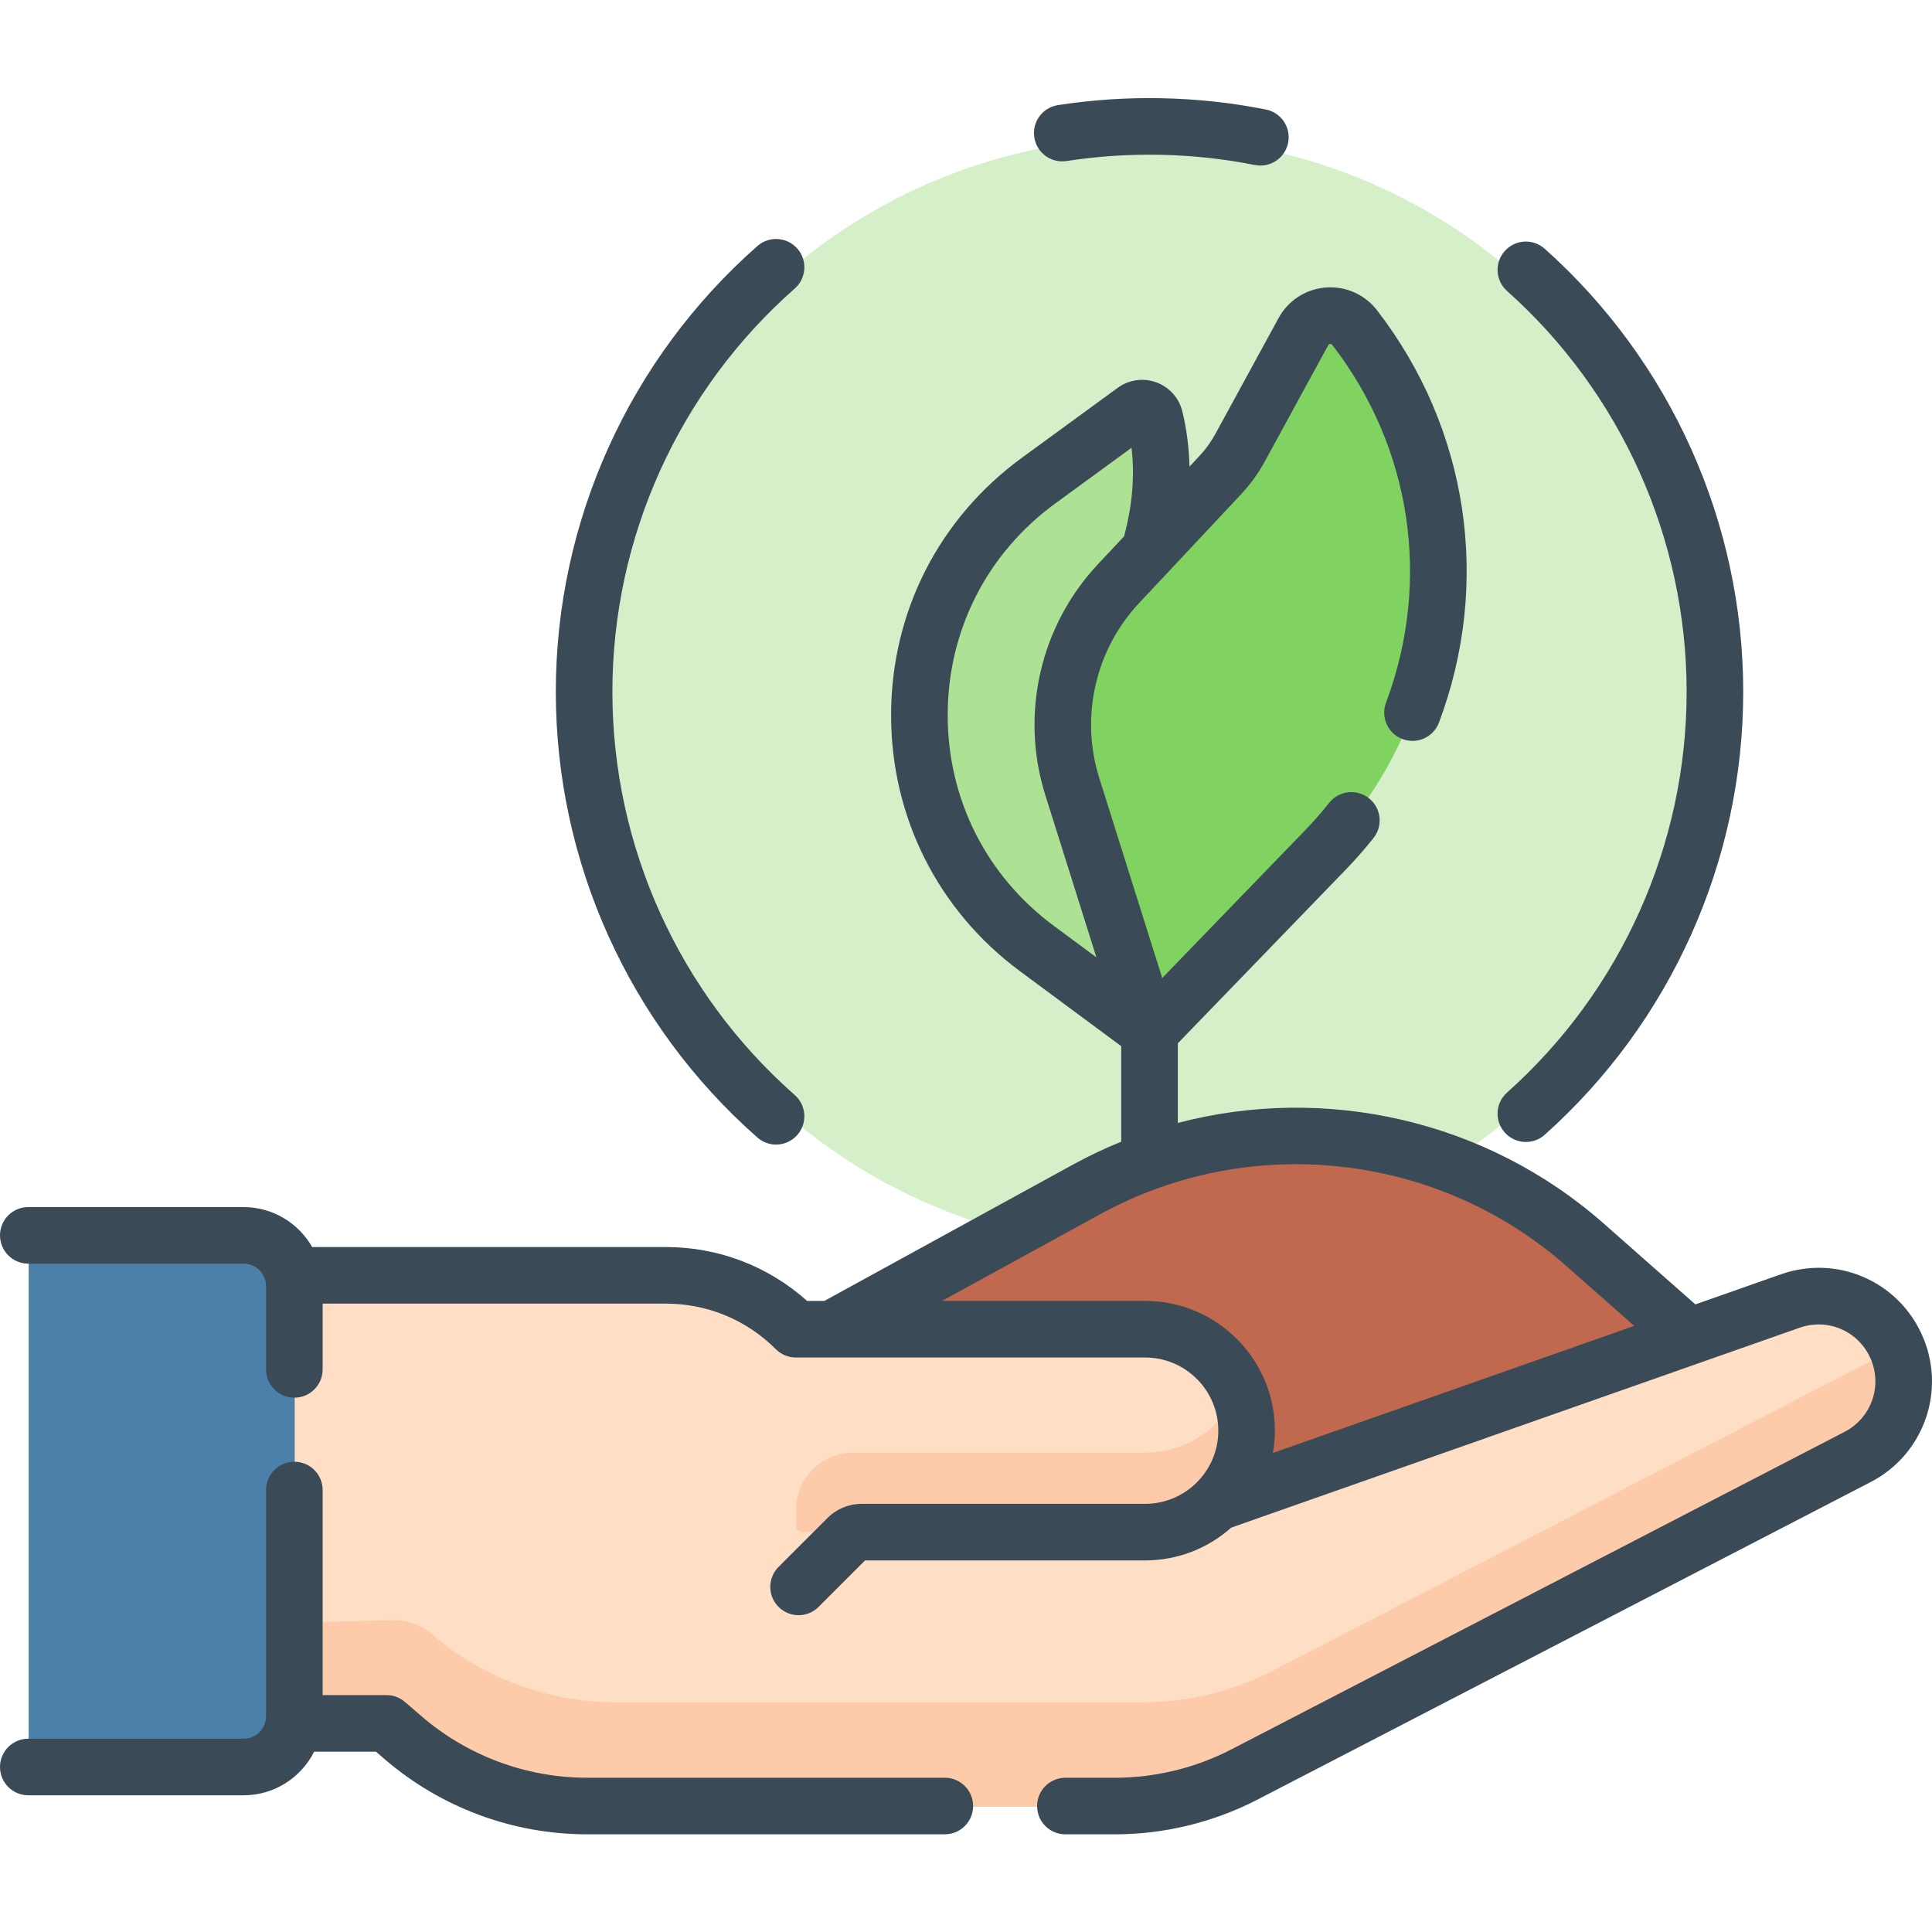
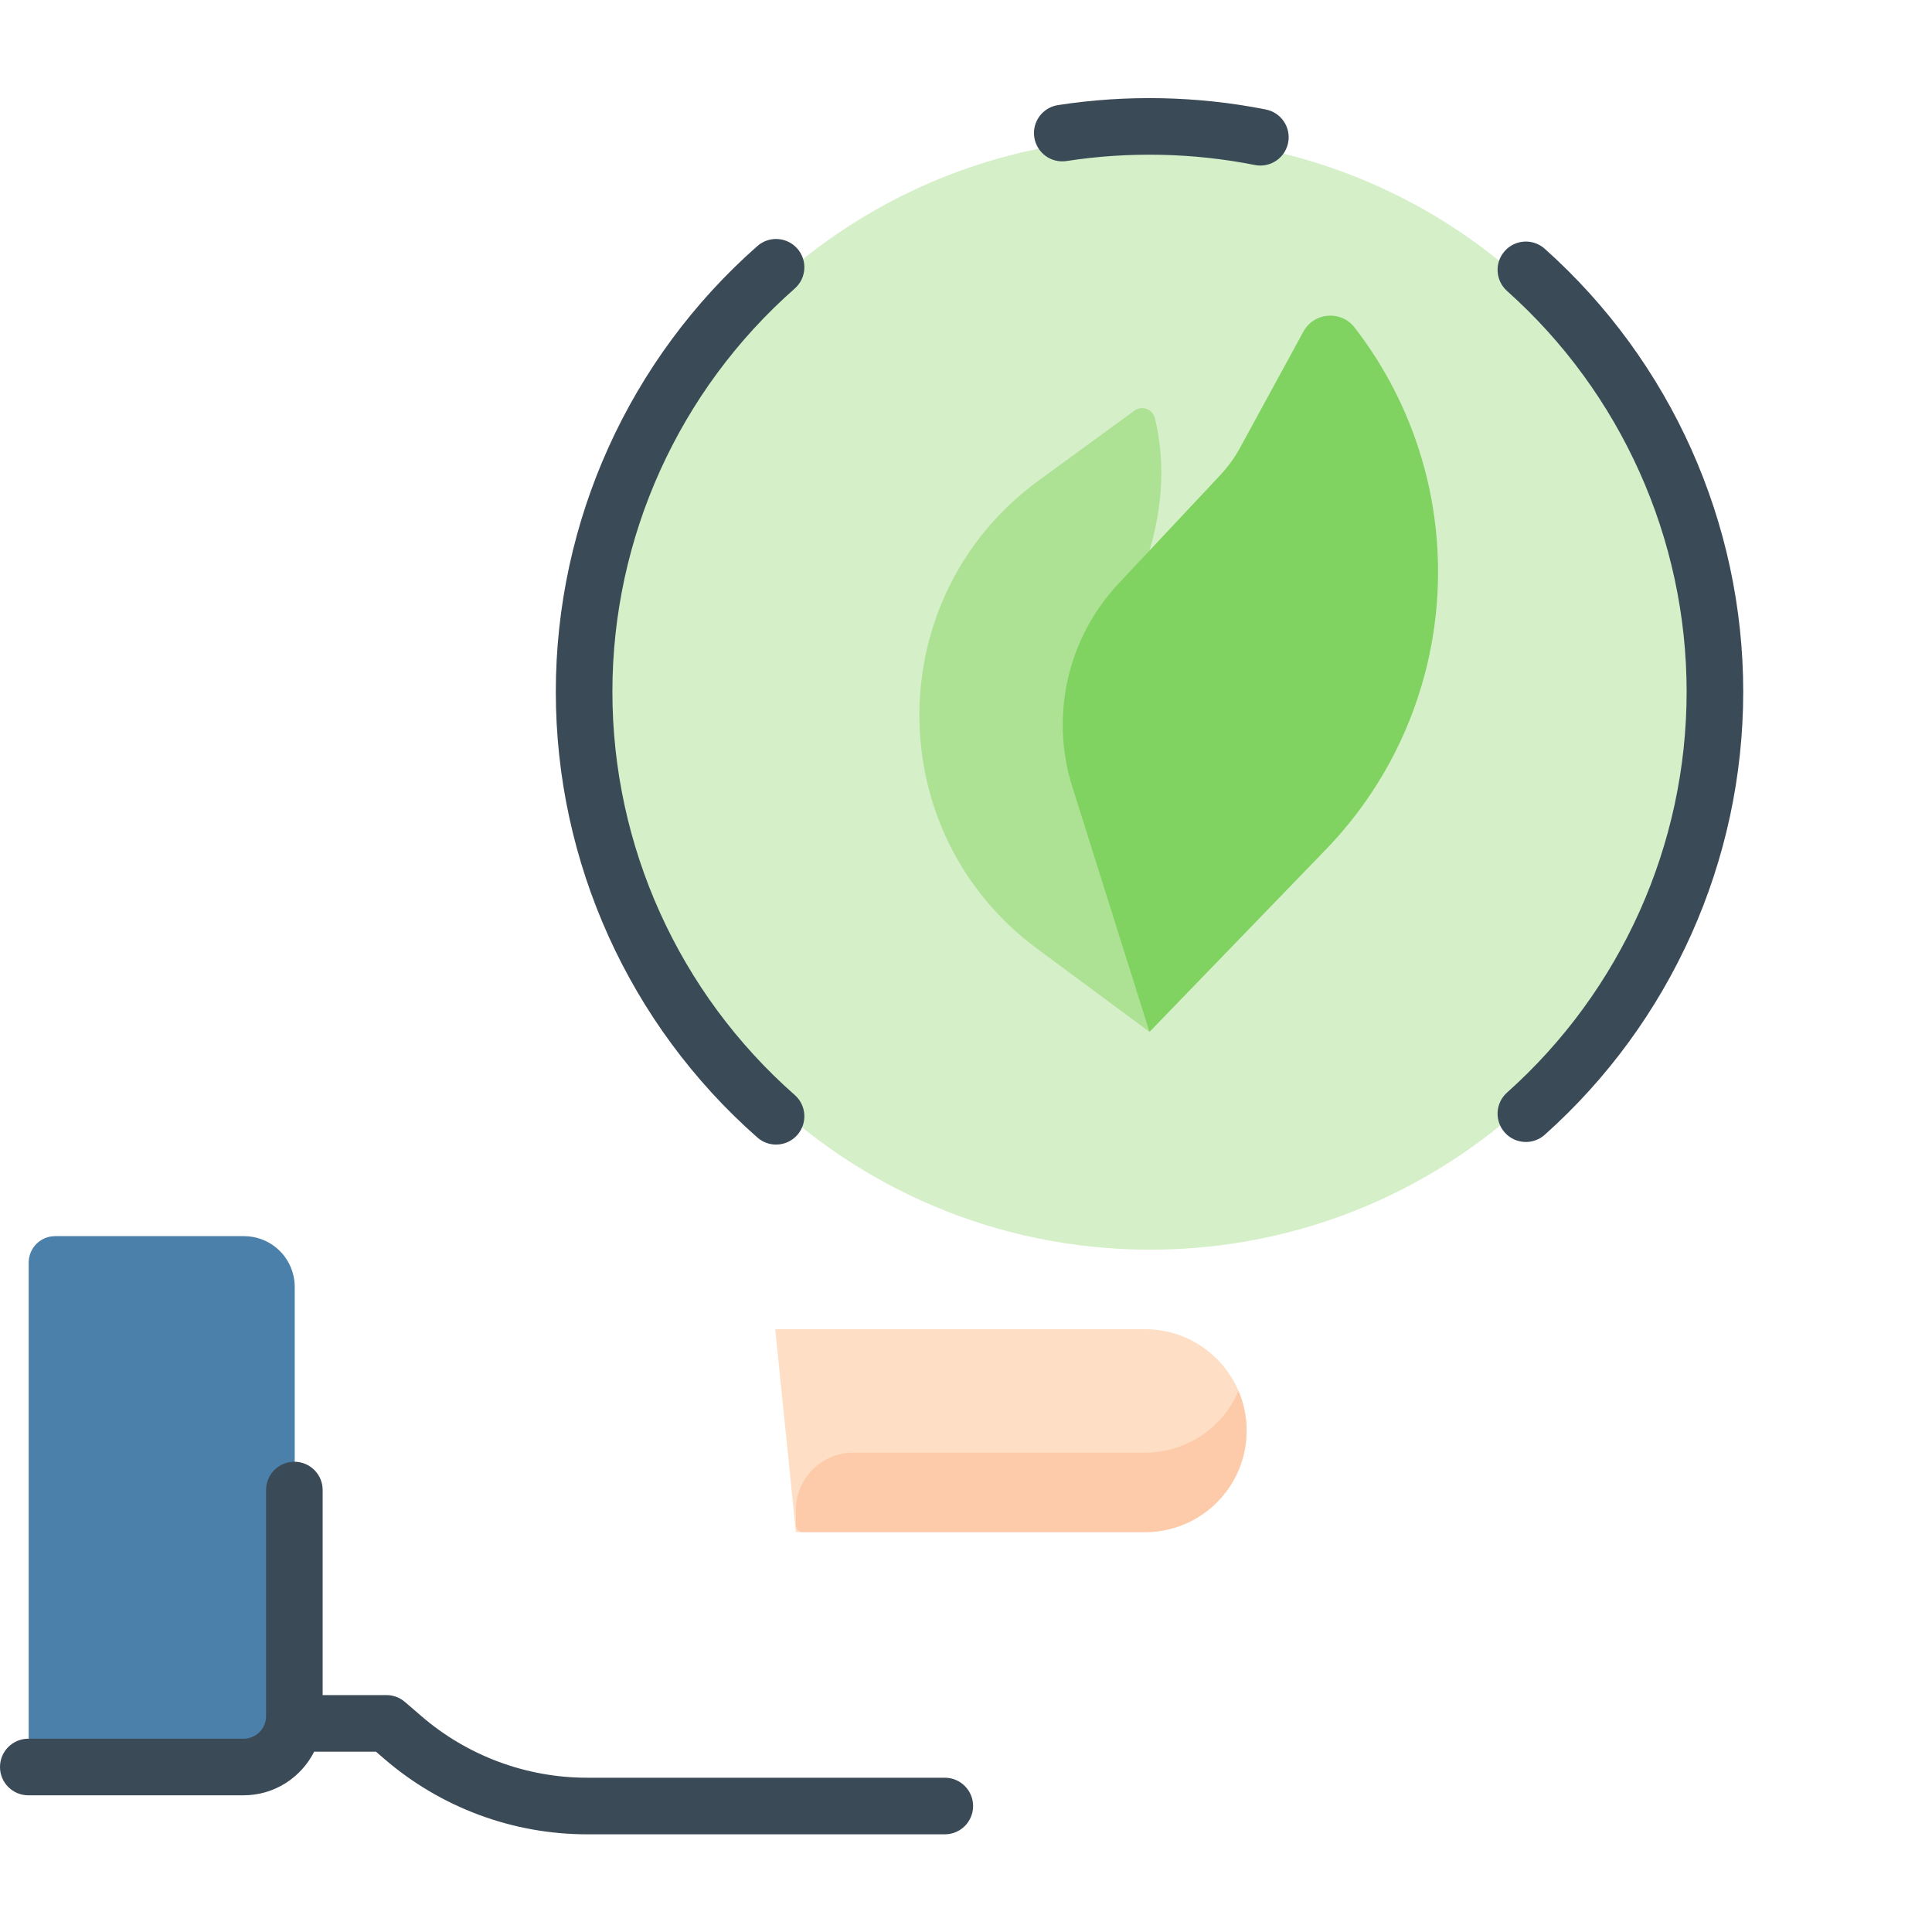
<svg xmlns="http://www.w3.org/2000/svg" width="512" height="512" viewBox="0 0 512 512" fill="none">
  <g clip-path="url(#clip0)">
    <path d="M304.763 331.178C386.151 331.178 452.13 265.2 452.13 183.812C452.13 102.424 386.151 36.446 304.763 36.446C223.375 36.446 157.397 102.424 157.397 183.812C157.397 265.2 223.375 331.178 304.763 331.178Z" fill="#D5EFC8" />
    <path d="M304.633 273.459L274.827 251.397C233.088 220.503 233.293 157.988 275.234 127.369L300.627 108.831C302.62 107.376 305.463 108.407 306.047 110.804C308.782 122.045 308.201 133.762 304.634 145.908L319.035 172.521L304.633 273.459Z" fill="#ADE194" />
    <path d="M345.415 87.879L328.633 118.646C327.193 121.285 325.423 123.732 323.367 125.925L296.421 154.668C282.923 169.066 278.237 189.624 284.165 208.449L304.633 273.459L351.333 225.165C387.902 187.347 391.16 128.418 358.985 86.8C355.396 82.158 348.224 82.729 345.415 87.879V87.879Z" fill="#80D261" />
-     <path d="M220.392 352.25L287.915 315.223C330.666 291.78 383.525 297.653 420.088 329.908L447.632 354.208V382.175L243.649 445.137L220.392 383.558V352.25Z" fill="#C0694E" />
-     <path d="M502.498 356.802C497.619 346.245 485.512 341.126 474.534 344.985L322.469 398.463L322.579 398.353C327.448 393.494 330.457 386.765 330.457 379.337C330.457 369.939 325.638 361.671 318.33 356.862C314.101 354.073 309.022 352.453 303.573 352.453H232.04H211.014C201.876 343.315 189.479 338.177 176.552 338.177H52.075V458.199L102.519 456.919L106.928 460.719C120.485 472.396 137.791 478.814 155.687 478.814H295.545C307.502 478.814 319.29 475.945 329.907 470.446L492.4 386.296C500.118 382.296 504.587 374.428 504.587 366.25C504.587 363.081 503.917 359.862 502.498 356.802V356.802Z" fill="#FEDFC5" />
    <path d="M226.143 406.025H303.474C318.323 406.025 330.36 393.987 330.36 379.138C330.36 364.289 318.322 352.251 303.474 352.251H210.915H205.439L210.915 406.026H226.143V406.025Z" fill="#FEDFC5" />
    <path d="M303.473 384.953H226.143C217.733 384.953 210.915 391.77 210.915 400.181V404.219C210.915 405.217 211.723 406.025 212.72 406.025H226.142H303.472C318.322 406.025 330.359 393.987 330.359 379.138C330.359 375.398 329.594 371.838 328.215 368.602C324.118 378.213 314.583 384.953 303.473 384.953V384.953Z" fill="#FECBAA" />
-     <path d="M499.848 358.594L337.356 442.745C326.738 448.244 314.951 451.113 302.993 451.113H163.135C145.239 451.113 127.933 444.694 114.376 433.017C111.539 430.573 107.894 429.271 104.15 429.366L59.523 430.499V338.178H52.075V458.2L102.519 456.921L106.928 460.72C120.485 472.397 137.791 478.816 155.687 478.816H295.545C307.502 478.816 319.29 475.946 329.907 470.447L492.4 386.297C500.118 382.298 504.587 374.429 504.587 366.251C504.587 363.129 503.944 359.983 502.568 356.963C501.716 357.568 500.802 358.1 499.848 358.594V358.594Z" fill="#FECBAA" />
    <path d="M78.105 341.046V455.02C78.105 455.67 78.055 456.3 77.965 456.92C77.045 463.448 71.436 468.477 64.648 468.477H14.617C10.742 468.477 7.601 465.336 7.601 461.46V334.606C7.601 330.73 10.742 327.589 14.617 327.589H64.648C71.097 327.589 76.485 332.118 77.795 338.177C77.995 339.096 78.105 340.056 78.105 341.046V341.046Z" fill="#4A80AA" />
-     <path d="M509.207 353.449C502.667 339.304 486.65 332.537 471.95 337.707L449.294 345.675L425.049 324.286C393.867 296.776 351.226 287.332 312.133 297.586V276.492L356.724 230.377C359.228 227.789 361.672 224.998 363.99 222.085C366.568 218.844 366.03 214.127 362.789 211.549C359.548 208.971 354.832 209.509 352.253 212.749C350.234 215.287 348.111 217.71 345.943 219.953L308.002 259.19L291.317 206.197C286.212 189.979 290.264 172.2 301.892 159.795L328.838 131.053C331.326 128.399 333.473 125.432 335.216 122.236L351.998 91.47C352.047 91.38 352.162 91.169 352.502 91.142C352.846 91.122 352.99 91.305 353.052 91.386C374.07 118.572 379.399 154.019 367.307 186.206C365.85 190.083 367.813 194.406 371.689 195.863C375.566 197.32 379.889 195.358 381.346 191.481C395.28 154.391 389.137 113.543 364.917 82.214C361.677 78.024 356.593 75.776 351.313 76.195C346.034 76.614 341.368 79.641 338.832 84.291L322.05 115.057C320.915 117.138 319.517 119.07 317.896 120.799L315.226 123.648C315.115 118.667 314.487 113.788 313.33 109.034C312.465 105.474 309.891 102.596 306.446 101.336C302.997 100.074 299.168 100.613 296.204 102.776L270.811 121.314C248.873 137.331 236.239 162.095 236.15 189.258C236.061 216.42 248.531 241.267 270.364 257.427L297.133 277.241V302.561C292.778 304.328 288.495 306.355 284.308 308.651L218.468 344.755H213.893C203.576 335.526 190.398 330.479 176.446 330.479H82.737C79.124 324.164 72.332 319.889 64.55 319.889H7.498C3.357 319.889 0 323.246 0 327.387C0 331.528 3.357 334.885 7.498 334.885H64.553C67.838 334.885 70.51 337.558 70.51 340.842V362.901C70.51 367.042 73.867 370.399 78.008 370.399C82.149 370.399 85.507 367.042 85.507 362.901V345.476H176.449C187.466 345.476 197.823 349.766 205.613 357.556C207.019 358.963 208.926 359.753 210.915 359.753H303.474C314.165 359.753 322.863 368.451 322.863 379.142C322.863 389.834 314.165 398.532 303.474 398.532H228.417C224.947 398.532 221.684 399.883 219.233 402.336L206.326 415.243C203.398 418.171 203.398 422.919 206.326 425.847C207.79 427.31 209.709 428.043 211.628 428.043C213.546 428.043 215.466 427.311 216.929 425.847L229.248 413.528H303.473C312.223 413.528 320.215 410.238 326.29 404.836L476.924 351.859C484.293 349.268 492.316 352.66 495.593 359.748C498.982 367.079 496.019 375.73 488.847 379.444L326.357 463.591C316.845 468.517 306.154 471.121 295.442 471.121H282.339C278.198 471.121 274.841 474.478 274.841 478.62C274.841 482.761 278.198 486.118 282.339 486.118H295.442C308.544 486.118 321.619 482.933 333.253 476.909L495.743 392.762C510.057 385.344 515.97 368.079 509.207 353.449V353.449ZM251.149 189.305C251.222 166.965 261.612 146.597 279.656 133.424L299.862 118.673C300.757 126.12 300.082 133.987 297.885 142.143L290.953 149.539C275.625 165.888 270.284 189.324 277.015 210.7L290.556 253.709L279.289 245.37C261.332 232.08 251.076 211.645 251.149 189.305ZM303.474 344.752H249.661L291.521 321.798C331.372 299.945 381.047 305.465 415.128 335.532L433.087 351.376L337.341 385.049C337.676 383.127 337.86 381.154 337.86 379.138C337.86 360.178 322.434 344.752 303.474 344.752V344.752Z" fill="#3B4A57" />
    <path d="M250.386 471.115H155.587C139.494 471.115 123.916 465.332 111.72 454.831L107.308 451.032C105.948 449.86 104.211 449.215 102.416 449.215H85.507V394.874C85.507 390.733 82.149 387.375 78.008 387.375C73.867 387.375 70.51 390.733 70.51 394.874V454.82C70.51 458.104 67.838 460.777 64.553 460.777H7.498C3.357 460.777 0 464.134 0 468.275C0 472.416 3.357 475.773 7.498 475.773H64.553C72.728 475.773 79.806 471.056 83.257 464.212H99.631L101.934 466.194C116.849 479.039 135.904 486.112 155.586 486.112H250.385C254.526 486.112 257.883 482.755 257.883 478.614C257.883 474.473 254.527 471.115 250.386 471.115Z" fill="#3B4A57" />
    <path d="M200.712 301.452C202.137 302.706 203.904 303.323 205.664 303.323C207.744 303.323 209.813 302.463 211.295 300.779C214.031 297.671 213.73 292.933 210.622 290.197C179.907 263.155 162.291 224.203 162.291 183.328C162.291 142.453 179.907 103.501 210.622 76.459C213.73 73.723 214.031 68.984 211.295 65.877C208.557 62.769 203.821 62.468 200.712 65.204C166.765 95.092 147.294 138.147 147.294 183.329C147.294 228.511 166.765 271.564 200.712 301.452Z" fill="#3B4A57" />
    <path d="M399.379 289.544C396.289 292.301 396.02 297.042 398.778 300.131C400.259 301.791 402.312 302.636 404.374 302.636C406.151 302.636 407.936 302.008 409.365 300.731C442.798 270.888 461.972 228.096 461.972 183.326C461.972 138.557 442.798 95.764 409.365 65.921C406.276 63.163 401.535 63.431 398.778 66.522C396.02 69.611 396.289 74.352 399.379 77.109C429.627 104.11 446.976 142.825 446.976 183.327C446.976 223.829 429.628 262.544 399.379 289.544V289.544Z" fill="#3B4A57" />
    <path d="M282.66 42.673C299.113 40.125 316.212 40.481 332.55 43.728C333.044 43.826 333.535 43.874 334.02 43.874C337.524 43.874 340.657 41.404 341.366 37.836C342.174 33.774 339.535 29.827 335.473 29.02C317.422 25.432 298.541 25.038 280.364 27.854C276.272 28.488 273.469 32.319 274.101 36.412C274.734 40.505 278.563 43.306 282.66 42.673Z" fill="#3B4A57" />
  </g>
  <defs>
    <clipPath id="clip0">
      <rect width="512" height="512" fill="white" />
    </clipPath>
  </defs>
</svg>